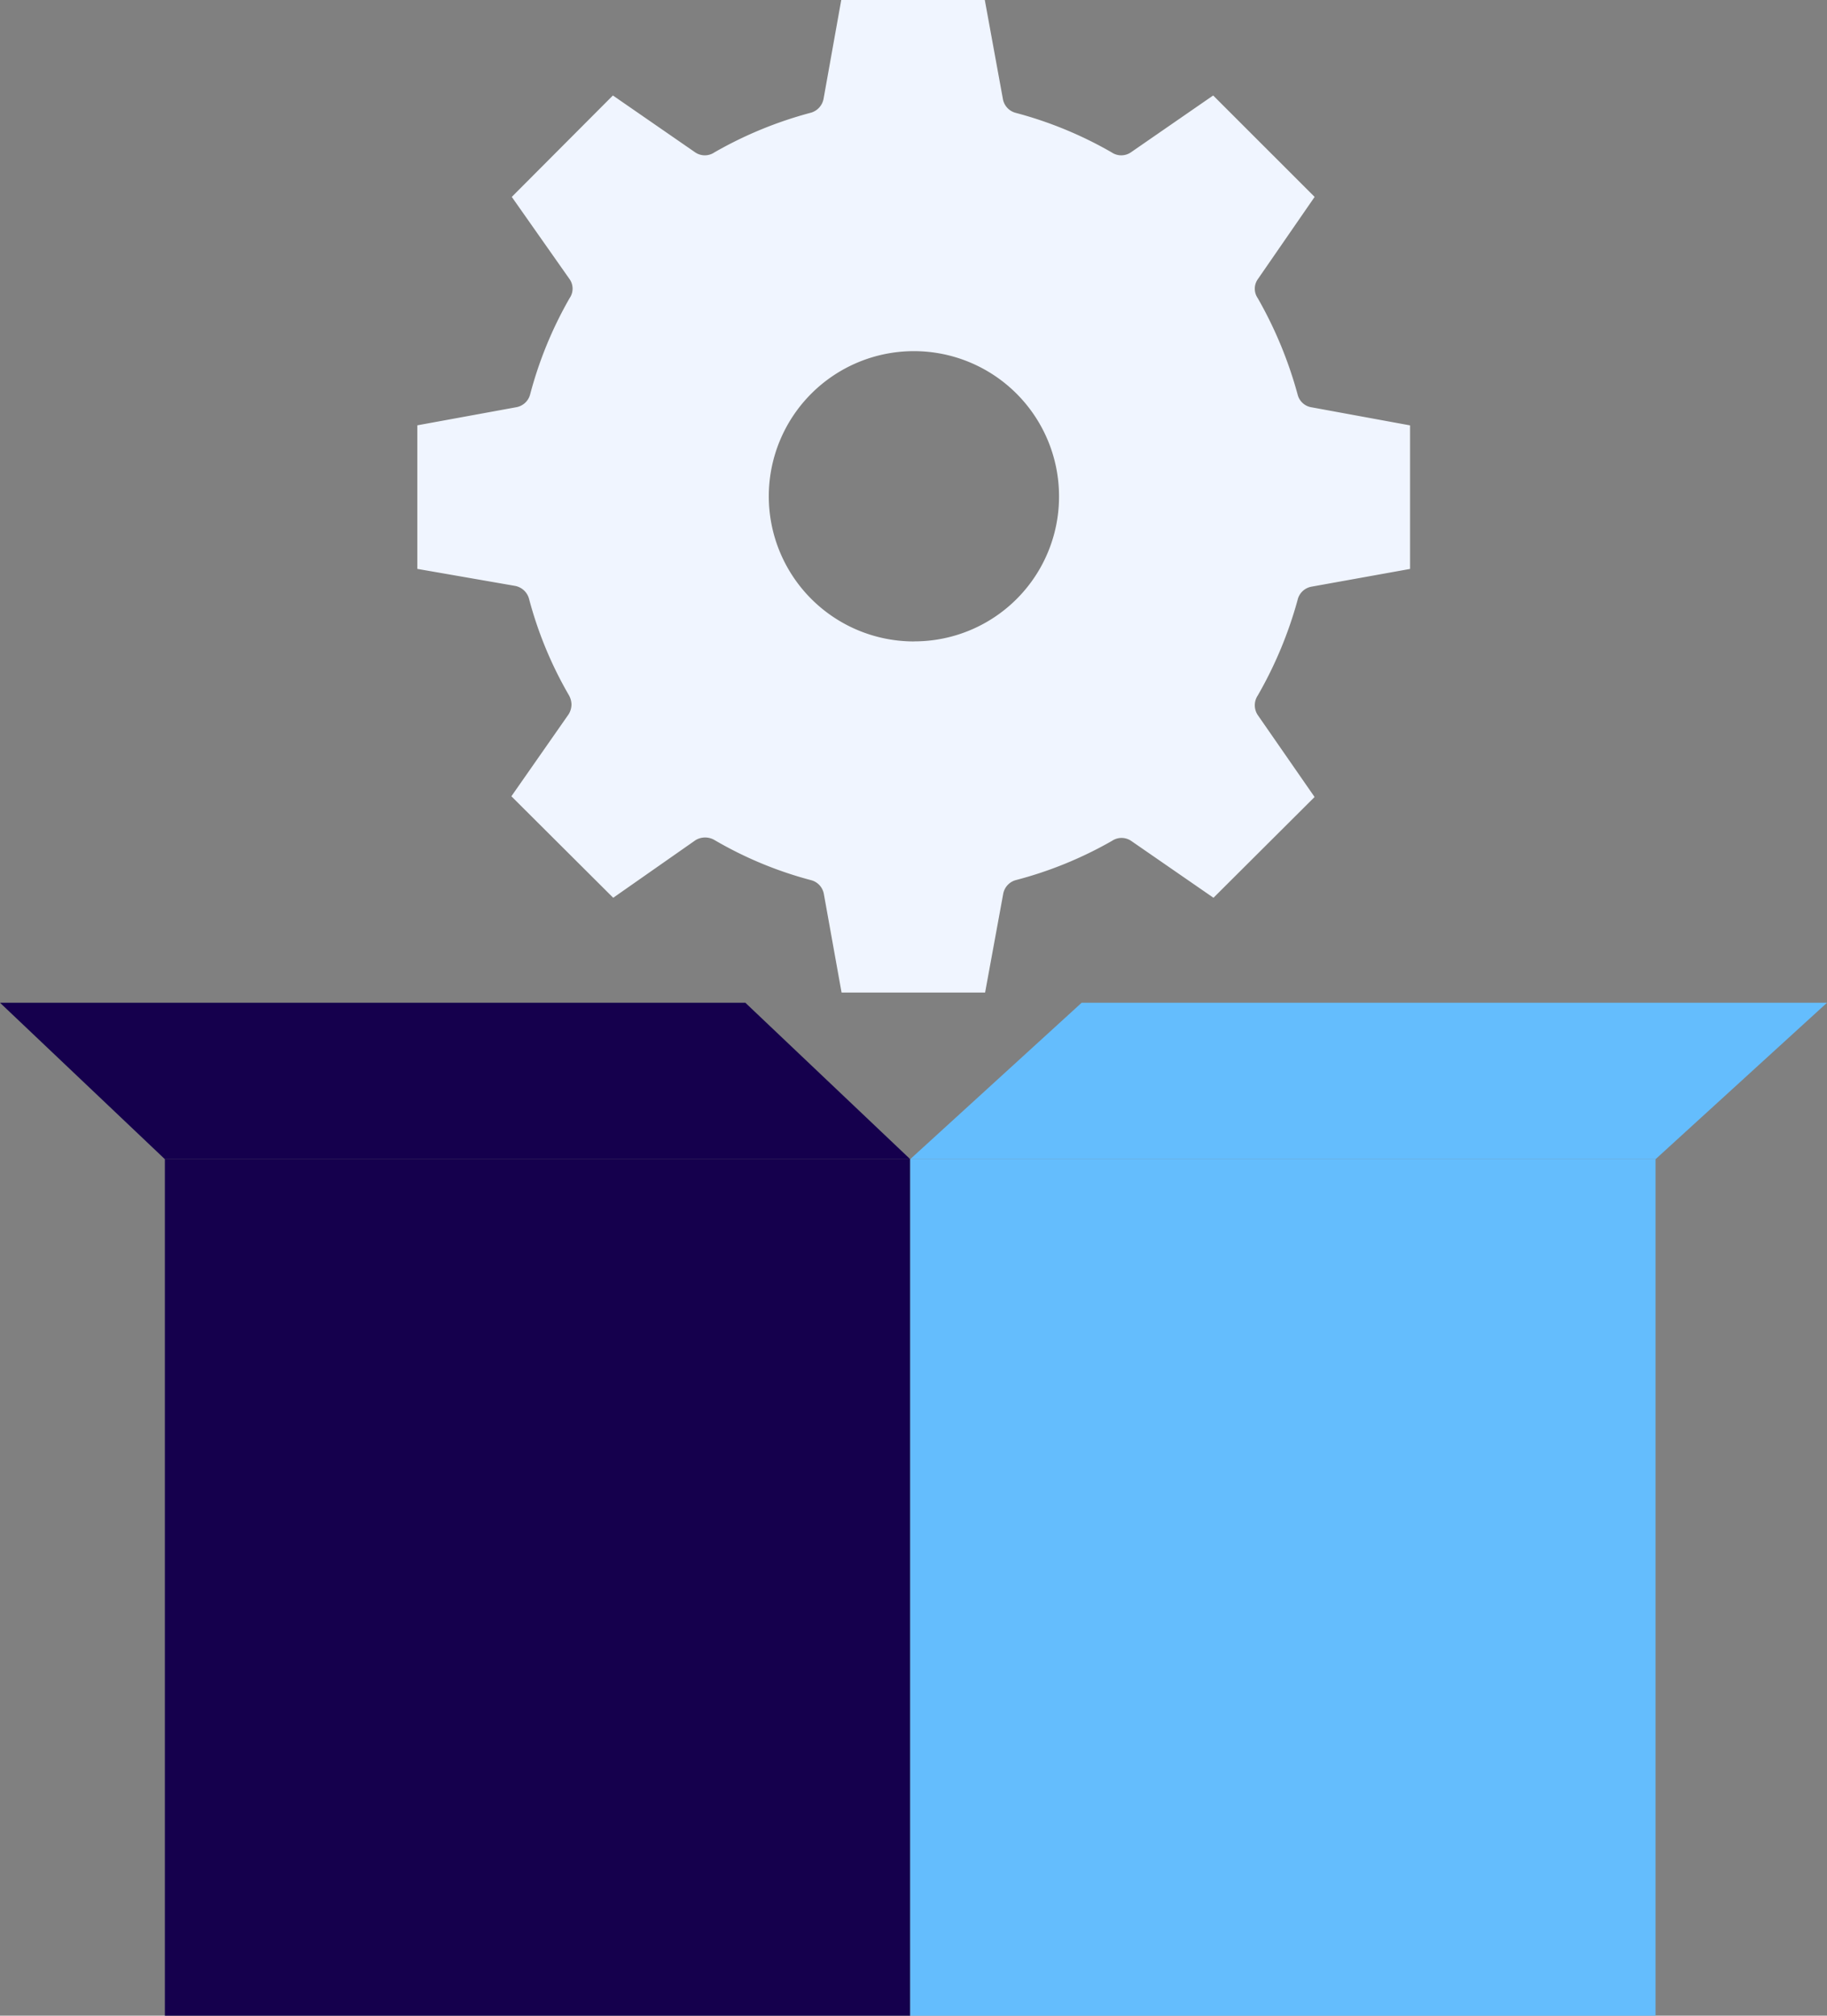
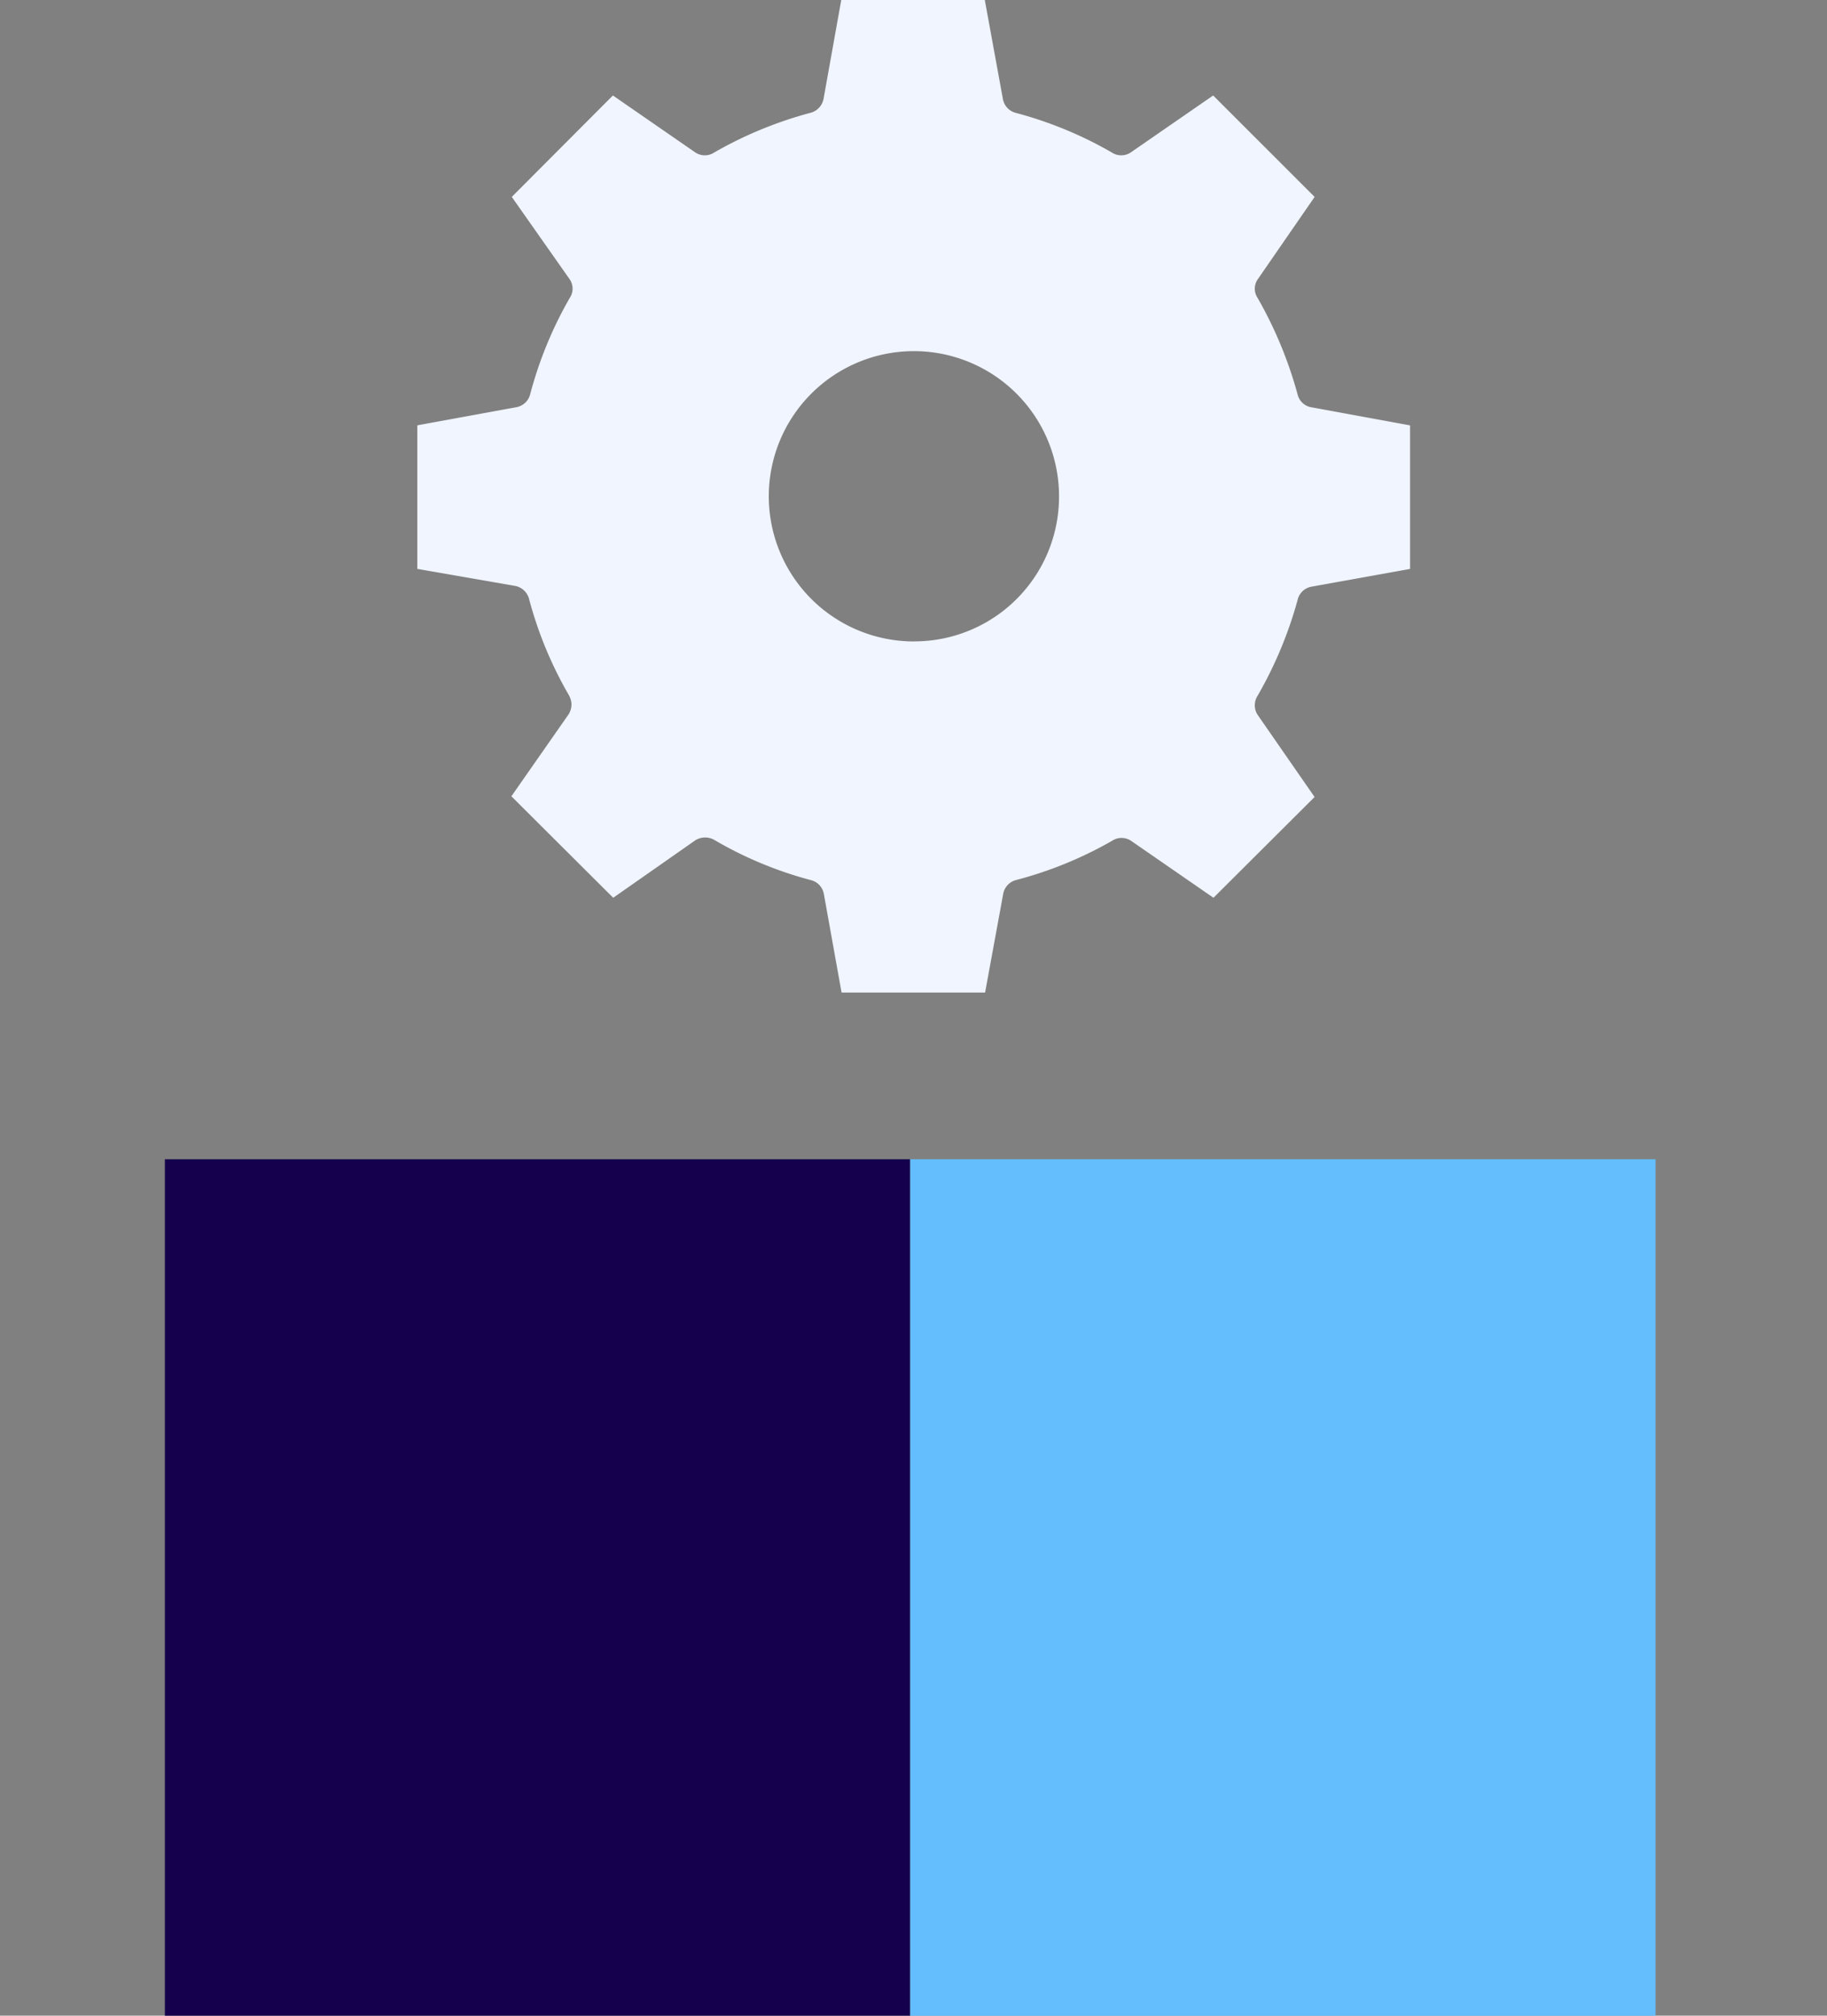
<svg xmlns="http://www.w3.org/2000/svg" id="Group_90911" data-name="Group 90911" width="110.438" height="121.816" viewBox="0 0 110.438 121.816">
  <rect x="0" y="0" width="110.438" height="121.816" fill="#808080" stroke="none" />
  <defs>
    <clipPath id="clip-path">
      <path id="Rectangle_29885" data-name="Rectangle 29885" fill="none" d="M0 0h110.438v121.816H0z" />
    </clipPath>
  </defs>
  <path id="Rectangle_29883" data-name="Rectangle 29883" transform="translate(9.966 70.055)" fill="#15004D" d="M0 0h45.054v51.762H0z" />
  <path id="Rectangle_29884" data-name="Rectangle 29884" transform="translate(55.02 70.055)" fill="#64bdfd" d="M0 0h45.054v51.762H0z" />
-   <path id="Path_40174" data-name="Path 40174" d="M0 58.772l9.966 9.454H55.02l-9.966-9.454z" transform="translate(0 1.828)" fill="#15004D" />
-   <path id="Path_40175" data-name="Path 40175" d="M63.724 58.772L53.36 68.226h45.055l10.364-9.454z" transform="translate(1.66 1.828)" fill="#64bdfd" />
  <g id="Group_90910" data-name="Group 90910">
    <g id="Group_90909" data-name="Group 90909" clip-path="url(#clip-path)">
      <path id="Path_40176" data-name="Path 40176" d="M77.679 36.242a1.053 1.053 0 01.855-.79l5.94-1.069v-8.675l-5.94-1.09a1.029 1.029 0 01-.855-.769 24.908 24.908 0 00-2.415-5.834 1 1 0 010-1.132l3.441-4.983-6.133-6.13-4.979 3.441a1.032 1.032 0 01-1.154 0 23.805 23.805 0 00-5.812-2.393 1.056 1.056 0 01-.769-.855L58.768 0h-8.677l-1.068 5.963a1.081 1.081 0 01-.791.855 24.16 24.16 0 00-5.812 2.393 1.032 1.032 0 01-1.154 0L36.287 5.77l-6.112 6.13 3.5 4.979a1 1 0 010 1.132 23.957 23.957 0 00-2.393 5.834 1.056 1.056 0 01-.855.769l-5.963 1.09v8.676l5.9 1.026a1.081 1.081 0 01.856.791 23.621 23.621 0 002.393 5.791 1.2 1.2 0 01.171.577 1.152 1.152 0 01-.171.6l-3.462 4.958 6.155 6.133 4.979-3.483a1.119 1.119 0 011.154 0 23.348 23.348 0 005.812 2.415 1.053 1.053 0 01.791.855l1.068 5.941h8.676l1.09-5.941a1.058 1.058 0 01.769-.855 23.774 23.774 0 005.813-2.372 1.032 1.032 0 011.154 0l4.979 3.44 6.111-6.09-3.437-4.956a1.068 1.068 0 010-1.175 24.583 24.583 0 002.415-5.792m-23.208 2.522A8.772 8.772 0 1163.255 30a8.746 8.746 0 01-8.783 8.761" transform="translate(.761)" fill="#F0F5FF" />
    </g>
  </g>
</svg>